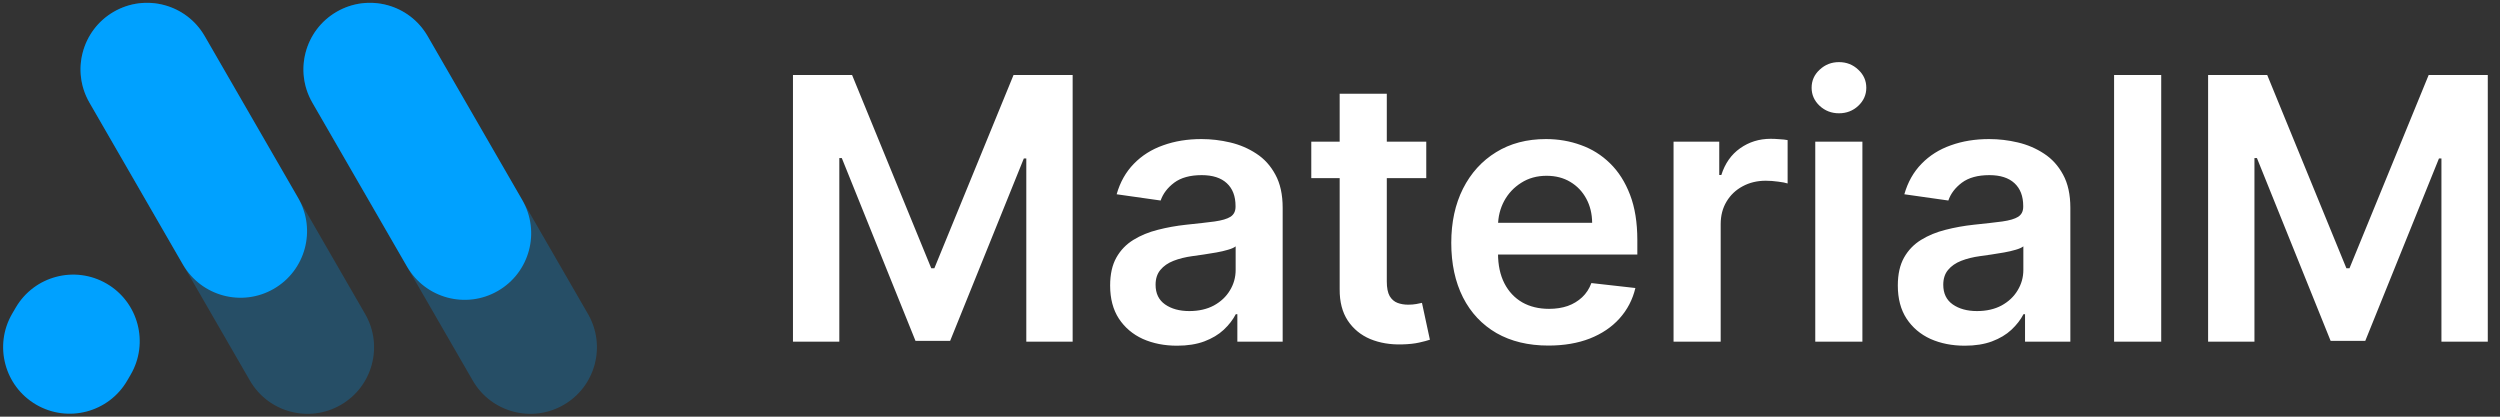
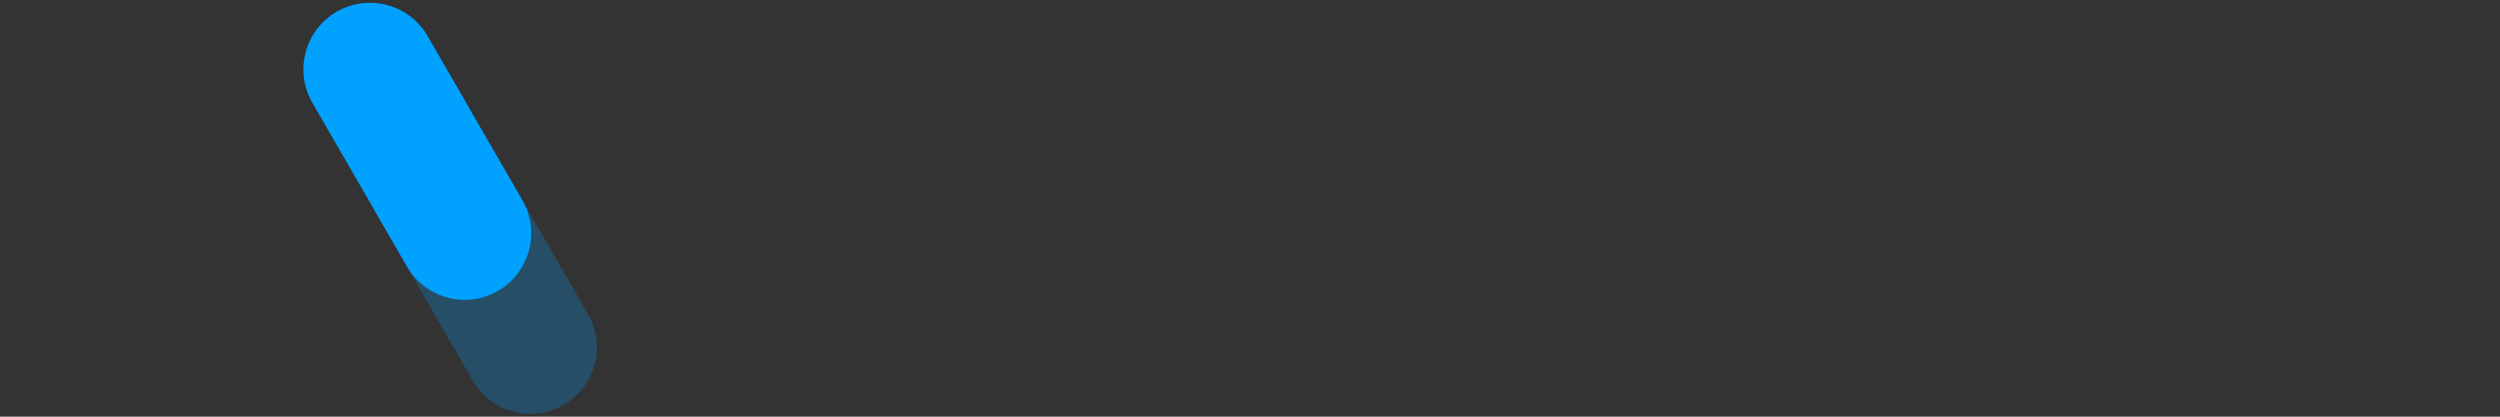
<svg xmlns="http://www.w3.org/2000/svg" width="150" height="25" viewBox="0 0 150 25" fill="none">
  <rect x="0" y="0" width="150" height="25" fill="#333333" stroke="none" />
-   <path d="M0.942 18.459L0.731 18.82C-0.379 20.725 0.265 23.169 2.17 24.279C4.075 25.39 6.519 24.745 7.63 22.841L7.84 22.48C8.95 20.575 8.306 18.131 6.401 17.02C4.496 15.91 2.052 16.554 0.942 18.459Z" fill="#00A1FF" />
-   <path opacity="0.25" d="M5.368 6.159L14.994 22.833C16.097 24.742 18.538 25.397 20.448 24.294C22.357 23.192 23.012 20.75 21.909 18.841L12.282 2.167C11.18 0.257 8.738 -0.397 6.829 0.705C4.919 1.808 4.265 4.249 5.368 6.159Z" fill="#00A1FF" />
  <path opacity="0.25" d="M18.739 6.159L28.365 22.833C29.468 24.742 31.909 25.397 33.819 24.294C35.728 23.192 36.383 20.75 35.28 18.841L25.653 2.167C24.551 0.257 22.109 -0.397 20.2 0.705C18.29 1.808 17.636 4.249 18.739 6.159Z" fill="#00A1FF" />
-   <path d="M5.368 6.159L10.973 15.869C12.076 17.778 14.518 18.432 16.427 17.33C18.336 16.227 18.991 13.786 17.888 11.876L12.282 2.167C11.18 0.257 8.738 -0.397 6.829 0.705C4.919 1.808 4.265 4.249 5.368 6.159Z" fill="#00A1FF" />
  <path d="M18.742 6.159L24.421 15.994C25.523 17.904 27.965 18.558 29.874 17.455C31.784 16.353 32.438 13.911 31.336 12.002L25.657 2.167C24.555 0.257 22.113 -0.397 20.204 0.705C18.294 1.808 17.64 4.249 18.742 6.159Z" fill="#00A1FF" />
-   <path d="M47.578 4.5H51.125L55.875 16.094H56.062L60.812 4.5H64.359V20.5H61.578V9.508H61.43L57.008 20.453H54.93L50.508 9.484H50.359V20.5H47.578V4.5ZM70.624 20.742C69.863 20.742 69.178 20.607 68.569 20.336C67.965 20.06 67.486 19.654 67.132 19.117C66.783 18.581 66.608 17.919 66.608 17.133C66.608 16.456 66.733 15.896 66.983 15.453C67.233 15.01 67.574 14.656 68.007 14.391C68.439 14.125 68.926 13.925 69.468 13.789C70.014 13.648 70.579 13.547 71.163 13.484C71.866 13.412 72.436 13.346 72.874 13.289C73.311 13.227 73.629 13.133 73.827 13.008C74.03 12.878 74.132 12.677 74.132 12.406V12.359C74.132 11.771 73.957 11.315 73.608 10.992C73.259 10.669 72.757 10.508 72.1 10.508C71.408 10.508 70.858 10.659 70.452 10.961C70.051 11.263 69.78 11.62 69.639 12.031L66.999 11.656C67.207 10.927 67.551 10.318 68.03 9.828C68.509 9.333 69.095 8.963 69.788 8.719C70.481 8.469 71.246 8.344 72.085 8.344C72.663 8.344 73.238 8.411 73.811 8.547C74.384 8.682 74.908 8.906 75.382 9.219C75.856 9.526 76.236 9.945 76.522 10.477C76.814 11.008 76.96 11.672 76.96 12.469V20.5H74.241V18.852H74.147C73.975 19.185 73.733 19.497 73.421 19.789C73.113 20.076 72.725 20.307 72.257 20.484C71.793 20.656 71.249 20.742 70.624 20.742ZM71.358 18.664C71.926 18.664 72.418 18.552 72.835 18.328C73.251 18.099 73.572 17.797 73.796 17.422C74.025 17.047 74.139 16.638 74.139 16.195V14.781C74.051 14.854 73.9 14.922 73.686 14.984C73.478 15.047 73.243 15.102 72.983 15.148C72.723 15.195 72.465 15.237 72.21 15.273C71.954 15.31 71.733 15.341 71.546 15.367C71.124 15.425 70.746 15.518 70.413 15.648C70.079 15.779 69.817 15.961 69.624 16.195C69.431 16.424 69.335 16.721 69.335 17.086C69.335 17.607 69.525 18 69.905 18.266C70.285 18.531 70.77 18.664 71.358 18.664ZM85.576 8.5V10.688H78.677V8.5H85.576ZM80.38 5.625H83.208V16.891C83.208 17.271 83.266 17.562 83.38 17.766C83.5 17.963 83.656 18.099 83.849 18.172C84.042 18.245 84.255 18.281 84.49 18.281C84.667 18.281 84.828 18.268 84.974 18.242C85.125 18.216 85.24 18.193 85.318 18.172L85.794 20.383C85.643 20.435 85.427 20.492 85.146 20.555C84.87 20.617 84.531 20.654 84.13 20.664C83.422 20.685 82.784 20.578 82.216 20.344C81.648 20.104 81.198 19.734 80.865 19.234C80.537 18.734 80.375 18.109 80.38 17.359V5.625ZM92.904 20.734C91.701 20.734 90.662 20.484 89.787 19.984C88.918 19.479 88.248 18.766 87.779 17.844C87.311 16.917 87.076 15.825 87.076 14.57C87.076 13.336 87.311 12.253 87.779 11.32C88.253 10.383 88.915 9.654 89.764 9.133C90.613 8.607 91.61 8.344 92.756 8.344C93.496 8.344 94.194 8.463 94.85 8.703C95.511 8.937 96.095 9.302 96.6 9.797C97.11 10.292 97.511 10.922 97.803 11.688C98.095 12.448 98.24 13.354 98.24 14.406V15.273H88.404V13.367H95.529C95.524 12.825 95.407 12.344 95.178 11.922C94.949 11.495 94.628 11.159 94.217 10.914C93.811 10.669 93.337 10.547 92.795 10.547C92.217 10.547 91.709 10.688 91.272 10.969C90.834 11.245 90.493 11.609 90.248 12.062C90.009 12.51 89.886 13.003 89.881 13.539V15.203C89.881 15.901 90.009 16.5 90.264 17C90.519 17.495 90.876 17.875 91.334 18.141C91.793 18.401 92.329 18.531 92.944 18.531C93.355 18.531 93.727 18.474 94.061 18.359C94.394 18.24 94.683 18.065 94.928 17.836C95.173 17.607 95.358 17.323 95.483 16.984L98.123 17.281C97.957 17.979 97.639 18.588 97.17 19.109C96.707 19.625 96.113 20.026 95.389 20.312C94.665 20.594 93.837 20.734 92.904 20.734ZM100.413 20.5V8.5H103.155V10.5H103.28C103.499 9.807 103.874 9.273 104.405 8.898C104.942 8.518 105.554 8.328 106.241 8.328C106.397 8.328 106.572 8.336 106.765 8.352C106.962 8.362 107.127 8.38 107.257 8.406V11.008C107.137 10.966 106.947 10.93 106.686 10.898C106.431 10.862 106.184 10.844 105.944 10.844C105.429 10.844 104.965 10.956 104.554 11.18C104.147 11.398 103.827 11.703 103.593 12.094C103.358 12.484 103.241 12.935 103.241 13.445V20.5H100.413ZM108.916 20.5V8.5H111.744V20.5H108.916ZM110.338 6.797C109.89 6.797 109.504 6.648 109.181 6.352C108.858 6.049 108.697 5.687 108.697 5.266C108.697 4.838 108.858 4.477 109.181 4.18C109.504 3.878 109.89 3.727 110.338 3.727C110.791 3.727 111.176 3.878 111.494 4.18C111.817 4.477 111.978 4.838 111.978 5.266C111.978 5.687 111.817 6.049 111.494 6.352C111.176 6.648 110.791 6.797 110.338 6.797ZM117.885 20.742C117.125 20.742 116.44 20.607 115.83 20.336C115.226 20.06 114.747 19.654 114.393 19.117C114.044 18.581 113.869 17.919 113.869 17.133C113.869 16.456 113.994 15.896 114.244 15.453C114.494 15.01 114.836 14.656 115.268 14.391C115.7 14.125 116.187 13.925 116.729 13.789C117.276 13.648 117.841 13.547 118.424 13.484C119.127 13.412 119.698 13.346 120.135 13.289C120.573 13.227 120.89 13.133 121.088 13.008C121.291 12.878 121.393 12.677 121.393 12.406V12.359C121.393 11.771 121.218 11.315 120.869 10.992C120.52 10.669 120.018 10.508 119.362 10.508C118.669 10.508 118.119 10.659 117.713 10.961C117.312 11.263 117.041 11.62 116.901 12.031L114.26 11.656C114.468 10.927 114.812 10.318 115.291 9.828C115.77 9.333 116.356 8.963 117.049 8.719C117.742 8.469 118.507 8.344 119.346 8.344C119.924 8.344 120.5 8.411 121.073 8.547C121.645 8.682 122.169 8.906 122.643 9.219C123.117 9.526 123.497 9.945 123.784 10.477C124.075 11.008 124.221 11.672 124.221 12.469V20.5H121.502V18.852H121.409C121.237 19.185 120.994 19.497 120.682 19.789C120.375 20.076 119.987 20.307 119.518 20.484C119.054 20.656 118.51 20.742 117.885 20.742ZM118.619 18.664C119.187 18.664 119.679 18.552 120.096 18.328C120.513 18.099 120.833 17.797 121.057 17.422C121.286 17.047 121.401 16.638 121.401 16.195V14.781C121.312 14.854 121.161 14.922 120.948 14.984C120.739 15.047 120.505 15.102 120.244 15.148C119.984 15.195 119.726 15.237 119.471 15.273C119.216 15.31 118.994 15.341 118.807 15.367C118.385 15.425 118.007 15.518 117.674 15.648C117.341 15.779 117.078 15.961 116.885 16.195C116.692 16.424 116.596 16.721 116.596 17.086C116.596 17.607 116.786 18 117.166 18.266C117.547 18.531 118.031 18.664 118.619 18.664ZM129.673 4.5V20.5H126.845V4.5H129.673ZM132.486 4.5H136.033L140.783 16.094H140.97L145.72 4.5H149.267V20.5H146.486V9.508H146.338L141.916 20.453H139.838L135.416 9.484H135.267V20.5H132.486V4.5Z" fill="white" />
</svg>